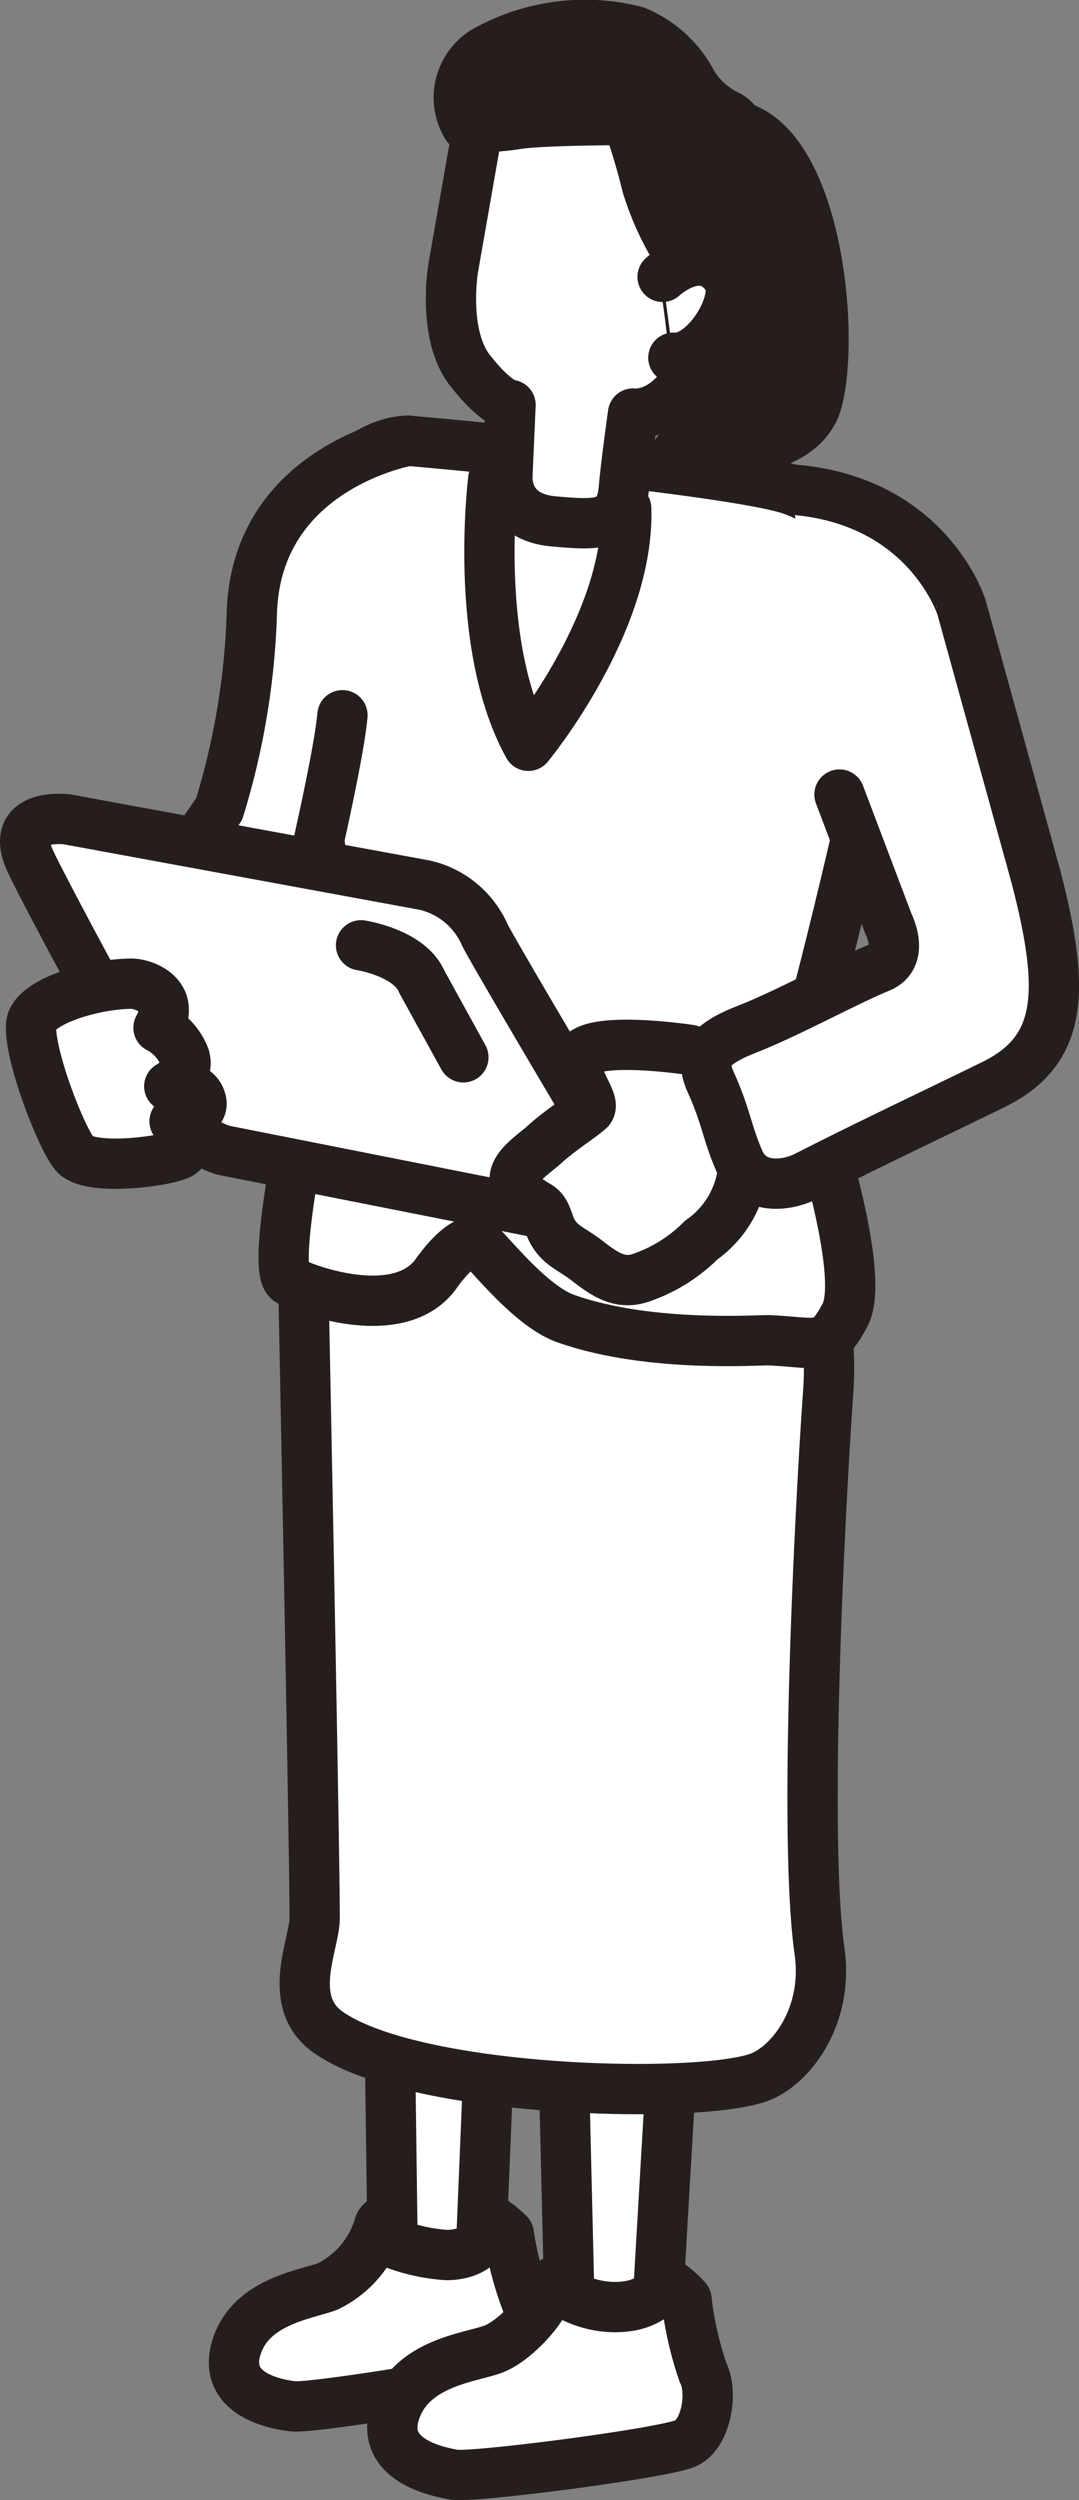
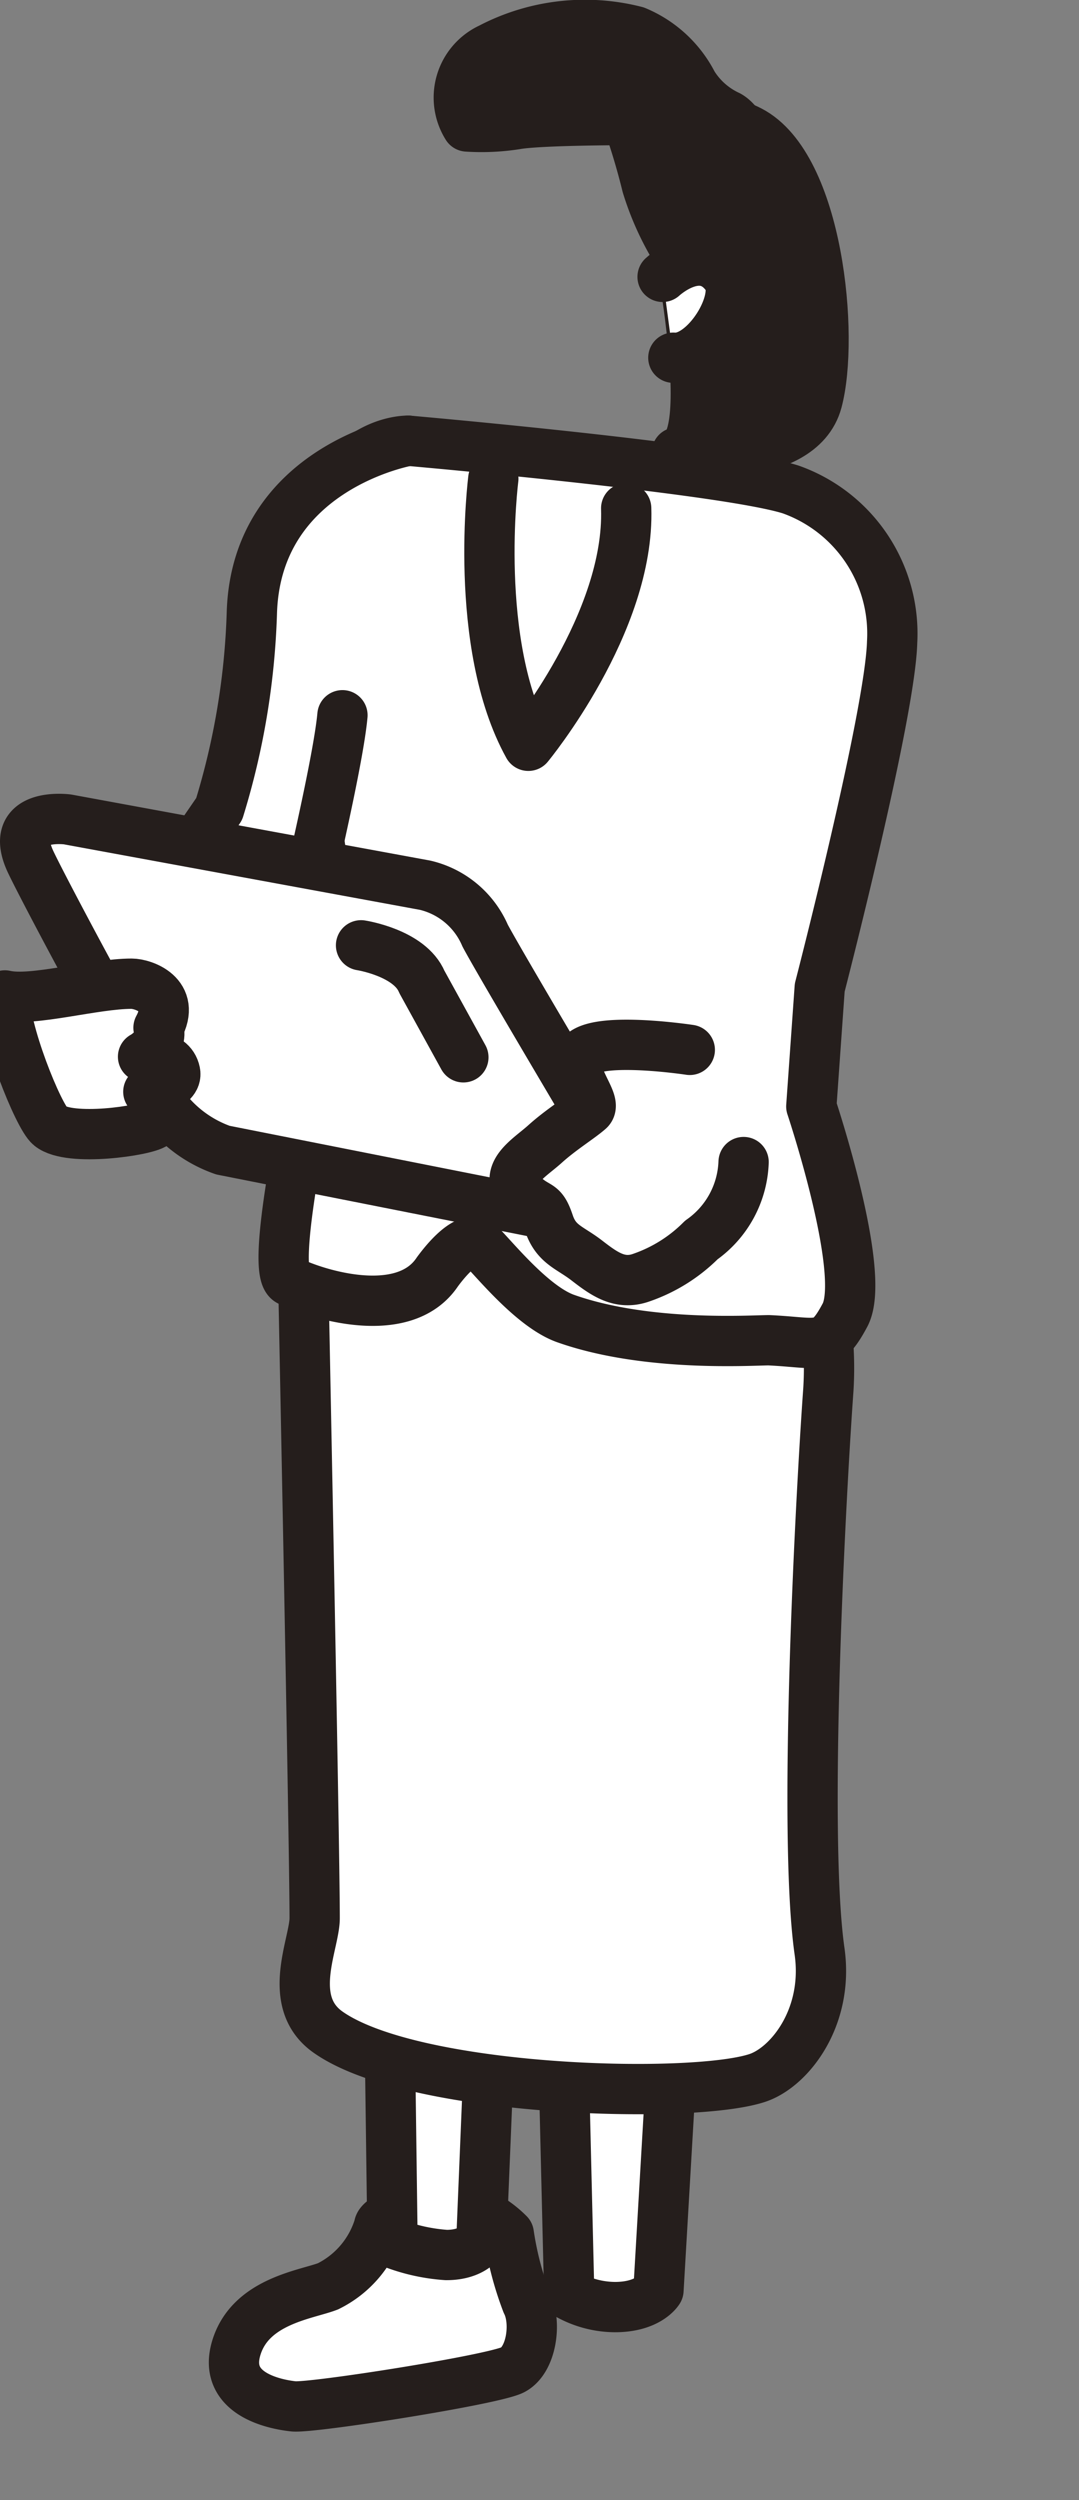
<svg xmlns="http://www.w3.org/2000/svg" viewBox="0 0 55.14 127.69">
  <rect x="0" y="0" width="55.14" height="127.69" fill="#808080" stroke="none" />
  <defs>
    <style>.cls-1{fill:#fff;}.cls-1,.cls-2,.cls-3{stroke:#251e1c;stroke-linecap:round;stroke-linejoin:round;stroke-width:2.57px;}.cls-2{fill:none;}.cls-3{fill:#251e1c;}</style>
  </defs>
  <g id="レイヤー_2" data-name="レイヤー 2">
    <g id="レイヤー_1-2" data-name="レイヤー 1">
      <path class="cls-1" d="M26,114.09a16.66,16.66,0,0,0,.92,3.52c.51,1,.25,2.91-.71,3.42S15.94,123,15,122.9s-3.65-.62-2.92-3,3.56-2.7,4.68-3.13a5.07,5.07,0,0,0,2.61-3.07c0-.44,2.09-1.32,3.74-1.11A5.36,5.36,0,0,1,26,114.09Z" />
-       <path class="cls-1" d="M35.08,117.43a17.46,17.46,0,0,0,.85,3.75c.51,1,.17,3.08-.85,3.59s-10.94,1.79-11.88,1.62-3.84-.77-3-3.25,3.85-2.73,5-3.16,2.8-2.24,2.86-3.16c0-.44,2.41-1.29,4.08-1A5,5,0,0,1,35.08,117.43Z" />
      <path class="cls-1" d="M28.46,91l.63,26.23a5,5,0,0,0,2.33.6c1.72,0,2.23-.86,2.23-.86l1.53-26.19Z" />
      <path class="cls-1" d="M19.72,89l.34,25.56a9.42,9.42,0,0,0,2.75.61c1.39,0,1.79-.75,1.79-.75l1-24.29Z" />
      <path class="cls-1" d="M41.68,65a17.69,17.69,0,0,1,.65,6c-.39,5.42-1.31,22.59-.45,28.65.49,3.42-1.58,6-3.25,6.5-3.46,1.08-17.59.69-21.89-2.38-2.16-1.55-.66-4.5-.66-5.8,0-3.9-.62-34.52-.62-34.52s6.93-6.31,10.18-6.09S39.29,61.59,41.68,65Z" />
      <path class="cls-1" d="M41.89,50.44l-.43,6.07S44.3,65,43.19,67.15c-1,1.88-1.31,1.42-3.9,1.3-.88,0-6.24.36-10.39-1.11-1.94-.69-4.23-3.81-4.55-3.9-.64-.18-1.56.92-2,1.52-1.73,2.59-6.28,1.11-7.57.46S17,50.22,17,50.22C17,44.61,15.25,39,15.25,32.68c0-10.41,5.62-10.17,5.62-10.17S37,23.92,40.41,25a7.81,7.81,0,0,1,5.18,7.8C45.49,36.53,41.89,50.44,41.89,50.44Z" />
-       <path class="cls-1" d="M36.28,15.66l.79-6.84c.23-2.68-2.82-5.71-5.5-5.95L28.7,2.62C26,2.39,24.55,4.45,24.31,7.13l-1.16,6.62s-.55,3.36.87,5.17,2.07,1.76,2.07,1.76l-.16,3.62s-.19,2.11,2.37,2.33c2.1.18,3.4.3,3.57-1.61.11-1.27.48-3.9.48-3.9S35.36,21.56,36.28,15.66Z" />
      <path class="cls-2" d="M25.21,24.45S24.13,32.9,27,38.09c0,0,5.19-6.28,5-12.13" />
      <path class="cls-3" d="M35,13.47a14.44,14.44,0,0,1-1.94-4,34.62,34.62,0,0,0-1-3.34s-4.52,0-5.71.22a11.4,11.4,0,0,1-2.48.11,2.78,2.78,0,0,1,1.19-4,10.43,10.43,0,0,1,7.43-.86,5.74,5.74,0,0,1,2.91,2.69,4.25,4.25,0,0,0,1.83,1.62c1.51.86,2,5.71,1.08,7.21S35,13.47,35,13.47Z" />
      <path class="cls-1" d="M20.87,22.51s-7.79,1.33-8,8.81a37.84,37.84,0,0,1-1.67,10l-4,5.82,6.81,5.39s3.18-12.59,3.49-16" />
      <path class="cls-1" d="M21.72,45.21,3.45,41.85S.3,41.43,1.6,44.09c.69,1.44,4.46,8.54,6.79,12.46a6.41,6.41,0,0,0,3,2.19l22.47,4.45s-8.17-13.7-9.07-15.41A4.44,4.44,0,0,0,21.72,45.21Z" />
      <path class="cls-1" d="M18.45,48.28s2.49.38,3.11,1.87L23.68,54" />
      <path class="cls-1" d="M35.25,53.62s-4.48-.68-5.46.17.8,2.47.31,2.9-1.43,1-2.25,1.74S25.62,59.94,26.68,61c.85.8,1,.37,1.37,1.47s1.06,1.23,1.93,1.9,1.67,1.27,2.77.89a8,8,0,0,0,3.09-1.93A5.08,5.08,0,0,0,38,59.35" />
-       <path class="cls-1" d="M42.9,40.58l2.5,6.6s.87,1.7-.45,2.23c-1.69.69-4.76,2.37-6.74,3.14S35.73,54,36.33,55.29c.81,1.82.81,2.53,1.45,4s2.37,1.32,3.43.78c3.48-1.77,6.67-3.26,9.56-4.68,3.55-1.74,3.69-4.76,2.17-10.61l-3.8-13.75S47.43,25.5,40.41,25" />
-       <path class="cls-1" d="M6.73,50.24c.56,0,2.3.55,1.37,2.25A2.83,2.83,0,0,1,9.44,54c.26.93-.79,1.48-.79,1.48s1.43-.23,1.64.79c.15.74-1.37,1-1.37,1s1.66.59.32,1.64c-.45.35-4.35.92-5.34.11-.59-.47-2.41-5-2.31-6.67C1.66,51.17,4.8,50.24,6.73,50.24Z" />
+       <path class="cls-1" d="M6.73,50.24c.56,0,2.3.55,1.37,2.25c.26.93-.79,1.48-.79,1.48s1.43-.23,1.64.79c.15.74-1.37,1-1.37,1s1.66.59.32,1.64c-.45.35-4.35.92-5.34.11-.59-.47-2.41-5-2.31-6.67C1.66,51.17,4.8,50.24,6.73,50.24Z" />
      <path class="cls-3" d="M34.15,9.75s2.85,12.93.44,13.36c0,0,6.29.67,7.17-2.62s.06-12-3.44-13.81S34.15,9.75,34.15,9.75Z" />
      <path class="cls-1" d="M33.86,14.14s2-1.87,3.3,0c.79,1.14-1.1,4.27-2.75,4.13" />
    </g>
  </g>
</svg>